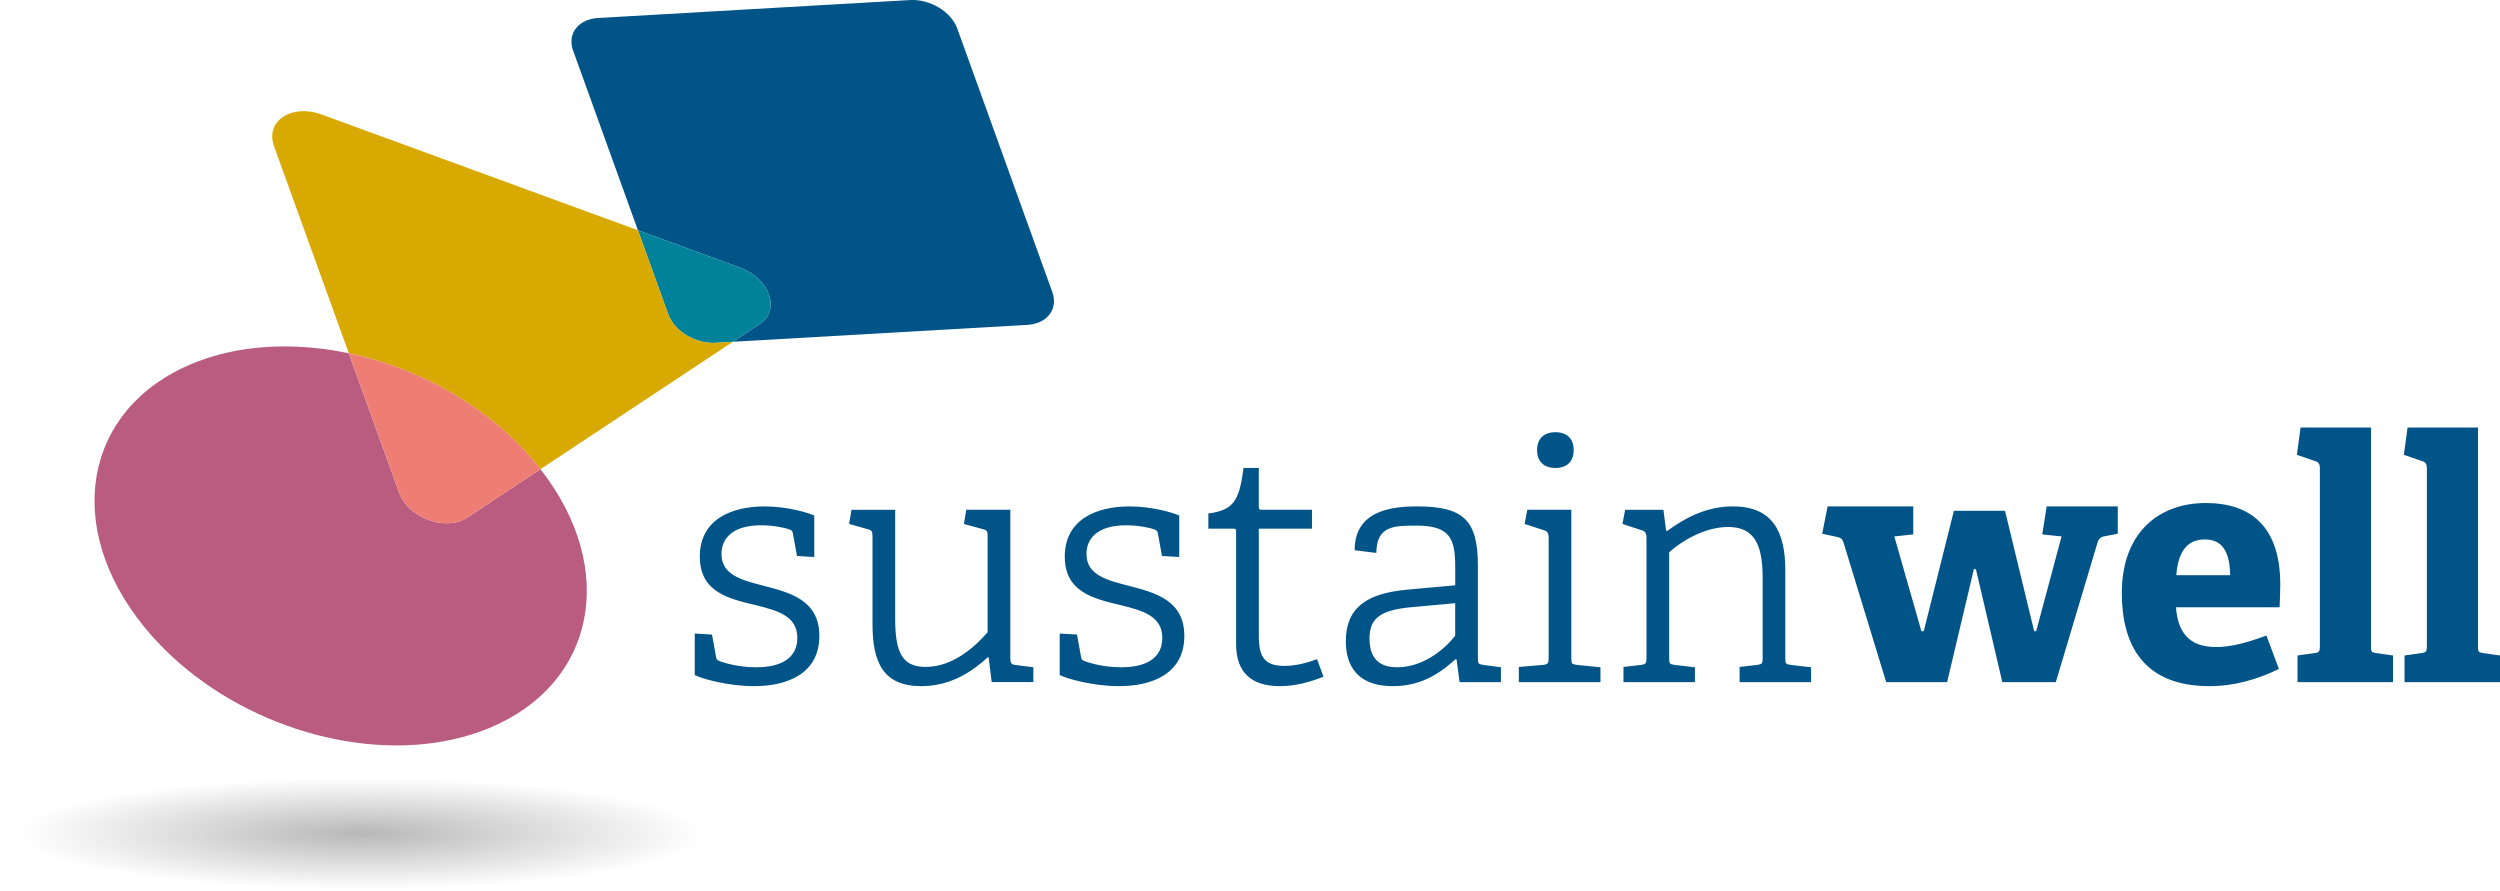
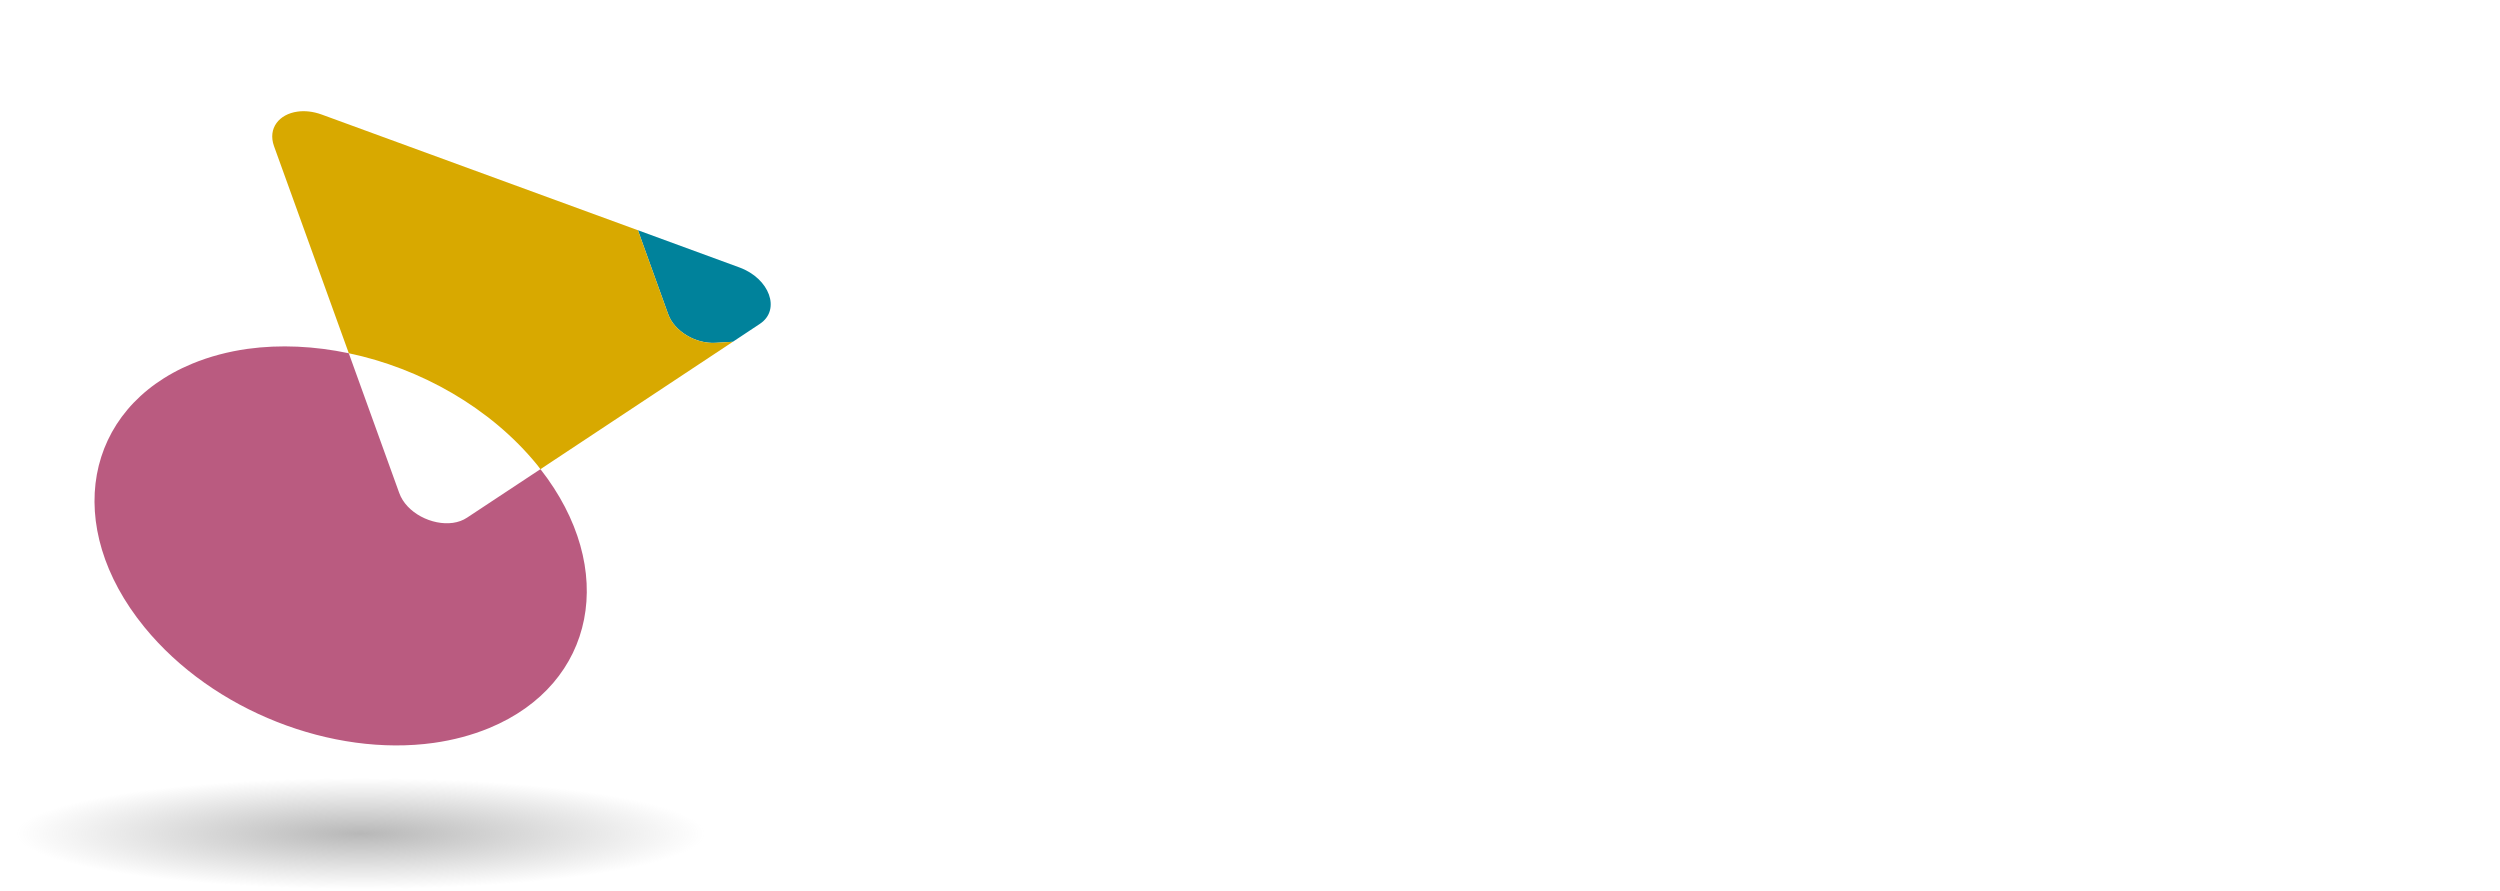
<svg xmlns="http://www.w3.org/2000/svg" width="202px" height="72px" version="1.1" viewBox="0 0 202 72">
  <title>7F48953C-C4F4-46FA-A365-9459ADA13178</title>
  <defs>
    <radialGradient id="radialGradient-1" r="48.345%" gradientTransform="translate(.5 .5) scale(.159 1) rotate(90) scale(1 6.208) translate(-.5 -.5)">
      <stop stop-color="#999" offset="0" />
      <stop stop-color="#999" stop-opacity="0" offset="1" />
    </radialGradient>
  </defs>
  <g id="Web" fill="none" fill-rule="evenodd">
    <g id="Desktop-/-01-Home" transform="translate(-144 -18)">
      <g id="logo/color/simple" transform="translate(144 18)">
-         <path id="sustainwell" d="m64.399 44.923-0.329-1.798c-0.027-0.164-0.055-0.272-0.301-0.354-0.383-0.136-1.286-0.327-2.271-0.327-2.27 0-3.201 1.035-3.201 2.316 0 1.717 1.67 2.125 3.475 2.589 2.107 0.545 4.432 1.172 4.432 4.032 0 3.079-2.627 4.06-5.281 4.06-2.134 0-4.295-0.626-4.788-0.899v-3.352l1.395 0.082 0.328 1.798c0.028 0.164 0.055 0.272 0.301 0.354 0.383 0.136 1.45 0.491 2.955 0.491 1.997 0 3.31-0.736 3.31-2.371 0-1.771-1.587-2.207-3.338-2.643-2.161-0.517-4.542-1.035-4.542-3.924 0-2.997 2.545-4.059 5.226-4.059 1.888 0 3.529 0.517 4.022 0.735v3.352l-1.395-0.082zm15.73 10.191-0.246-1.989-0.055-0.027c-1.232 1.117-2.955 2.343-5.39 2.343-3.064 0-3.94-1.907-3.94-5.013v-7.031c0-0.436-0.028-0.572-0.438-0.654l-1.451-0.408 0.192-1.145h3.529v8.747c0 2.671 0.493 3.951 2.463 3.951 2.107 0 3.885-1.499 5.007-2.807v-7.711c0-0.436-0.028-0.545-0.438-0.627l-1.478-0.408 0.192-1.145h3.557v11.962c0 0.408 0.082 0.545 0.356 0.572l1.505 0.191v1.199h-3.365zm13.76-10.191-0.329-1.798c-0.027-0.164-0.055-0.272-0.301-0.354-0.383-0.136-1.286-0.327-2.271-0.327-2.27 0-3.201 1.035-3.201 2.316 0 1.717 1.67 2.125 3.475 2.589 2.107 0.545 4.432 1.172 4.432 4.032 0 3.079-2.627 4.06-5.281 4.06-2.134 0-4.295-0.626-4.788-0.899v-3.352l1.395 0.082 0.328 1.798c0.028 0.164 0.055 0.272 0.301 0.354 0.383 0.136 1.45 0.491 2.955 0.491 1.997 0 3.31-0.736 3.31-2.371 0-1.771-1.587-2.207-3.338-2.643-2.161-0.517-4.542-1.035-4.542-3.924 0-2.997 2.545-4.059 5.226-4.059 1.888 0 3.529 0.517 4.022 0.735v3.352l-1.395-0.082zm13.049 9.755c-1.04 0.408-2.216 0.763-3.529 0.763-2.381 0-3.53-1.199-3.53-3.378v-9.074c0-0.164 0-0.273-0.219-0.273h-2.025v-1.226c2.025-0.273 2.49-0.981 2.845-3.679h1.231v3.106c0 0.163 0 0.272 0.219 0.272h4.077v1.526h-4.295v8.665c0 1.744 0.492 2.425 2.079 2.425 0.903 0 1.833-0.246 2.627-0.545l0.52 1.417zm10.642-5.94-3.584 0.327c-2.627 0.245-3.338 1.008-3.338 2.534 0 1.635 0.82 2.317 2.243 2.317 1.888 0 3.666-1.227 4.679-2.562v-2.616zm0.356 6.376-0.246-1.826-0.082-0.028c-1.45 1.335-2.982 2.18-5.061 2.18-3.42 0-3.803-2.343-3.803-3.624 0-2.724 1.696-3.869 4.925-4.168l3.913-0.354v-1.526c0-2.289-0.465-3.297-3.12-3.297-1.833 0-3.228 0-3.256 2.207l-1.751-0.218c0-3.216 3.01-3.542 5.034-3.542 3.749 0 4.925 1.09 4.925 4.795v7.467c0 0.436 0.027 0.49 0.438 0.545l1.422 0.191v1.199h-3.338zm7.741-17.303c-0.93 0-1.478-0.518-1.478-1.444s0.548-1.444 1.478-1.444 1.478 0.518 1.478 1.444-0.548 1.444-1.478 1.444zm-2.955 17.303v-1.226l1.971-0.164c0.382-0.054 0.438-0.136 0.438-0.545v-9.755c0-0.3-0.082-0.491-0.356-0.572l-1.587-0.518 0.219-1.145h3.557v11.99c0 0.436 0.028 0.49 0.438 0.545l1.915 0.191v1.199h-6.594zm17.838-1.11e-5v-1.226l1.423-0.164c0.383-0.054 0.438-0.109 0.438-0.518v-6.539c0-2.807-0.766-4.087-2.791-4.087-1.997 0-3.94 1.281-4.761 2.043v8.557c0 0.436 0.028 0.49 0.438 0.545l1.642 0.191v1.199h-5.773v-1.226l1.422-0.164c0.383-0.054 0.438-0.136 0.438-0.545v-9.755c0-0.3-0.081-0.491-0.356-0.572l-1.587-0.518 0.219-1.145h3.092l0.219 1.69 0.082 0.027c1.368-1.008 3.119-1.989 5.308-1.989 3.201 0 4.241 2.016 4.241 5.177v7.085c0 0.436 0.027 0.49 0.438 0.545l1.641 0.191v1.199h-5.773zm21.227 0-2.134-9.128h-0.164l-2.161 9.128h-4.925l-3.447-11.281c-0.109-0.327-0.246-0.381-0.574-0.463l-1.149-0.245 0.438-2.207h6.922v2.261l-1.532 0.164 2.189 7.657h0.191l2.435-9.728h4.131l2.353 9.728h0.164l2.052-7.657-1.56-0.164 0.356-2.261h5.745v2.207l-0.985 0.191c-0.383 0.054-0.547 0.191-0.657 0.545l-3.365 11.254h-4.323zm18.411-8.637c-0.028-2.289-0.93-2.889-2.052-2.889-1.177 0-2.134 0.654-2.299 2.889h4.351zm3.94 7.575c-1.696 0.817-3.557 1.389-5.609 1.389-5.281 0-7.086-3.269-7.086-7.52 0-4.932 3.037-7.276 6.785-7.276 3.611 0 6.019 1.88 6.019 6.594 0 0.327-0.027 1.281-0.055 1.826h-8.372c0.137 1.935 0.985 3.216 3.229 3.216 1.067 0 2.216-0.246 4.077-0.926l1.012 2.698zm1.502 1.062v-2.152l1.368-0.191c0.383-0.054 0.438-0.136 0.438-0.545v-14.387c0-0.3-0.082-0.491-0.356-0.573l-1.504-0.517 0.301-2.207h5.691v17.685c0 0.436 0.027 0.49 0.438 0.545l1.34 0.191v2.152h-7.715zm8.645 0v-2.152l1.368-0.191c0.383-0.054 0.438-0.136 0.438-0.545v-14.387c0-0.3-0.082-0.491-0.356-0.573l-1.504-0.517 0.301-2.207h5.691v17.685c0 0.436 0.027 0.49 0.438 0.545l1.34 0.191v2.152h-7.715z" fill="#005487" />
        <ellipse id="shadow" cx="29.155" cy="67.355" rx="29.155" ry="4.645" fill="url(#radialGradient-1)" fill-rule="nonzero" opacity=".7" />
        <g id="colors" transform="translate(7.636)">
-           <path d="m77.393 23.606c0.466 1.289-0.322 2.417-1.761 2.619-0.085 0.008-0.178 0.017-0.271 0.025l-23.783 1.364 2.184-1.449c1.71-1.129 0.787-3.664-1.651-4.557l-8.204-3.007-5.232-14.504c-0.474-1.289 0.313-2.417 1.761-2.619 0.085-0.008 0.178-0.017 0.262-0.025l25.189-1.449c1.626-0.093 3.336 0.943 3.827 2.308l7.679 21.293z" fill="#005487" />
          <path d="m52.111 21.61c2.438 0.893 3.361 3.428 1.651 4.557l-2.184 1.449-1.405 0.084c-1.617 0.093-3.328-0.943-3.818-2.308l-2.447-6.789 8.204 3.007z" fill="#00829B" />
          <path d="m51.578 27.616-15.545 10.293c-0.093-0.126-0.178-0.244-0.279-0.362-3.768-4.616-9.424-7.791-15.206-9.004l-6.045-16.736c-0.516-1.449 0.423-2.586 1.897-2.788 0.584-0.084 1.262-0.017 1.956 0.236l25.553 9.349 2.447 6.789c0.491 1.365 2.201 2.401 3.818 2.308l1.405-0.084z" fill="#D8A900" />
          <path d="m36.033 37.908c6.291 8.044 4.487 17.351-4.149 20.922-1.414 0.581-2.921 0.977-4.479 1.196-8.145 1.137-17.814-2.535-23.377-9.358-6.63-8.128-4.894-17.654 3.869-21.284 1.405-0.581 2.913-0.977 4.47-1.196 2.633-0.362 5.419-0.227 8.179 0.354l4.072 11.278c0.576 1.626 2.659 2.662 4.343 2.426 0.415-0.059 0.804-0.194 1.143-0.421l5.927-3.917z" fill="#BA5B80" />
-           <path d="m36.033 37.908-5.927 3.917c-0.339 0.227-0.728 0.362-1.143 0.421-1.685 0.236-3.768-0.8-4.343-2.426l-4.072-11.278c5.783 1.213 11.439 4.388 15.206 9.004 0.102 0.118 0.186 0.236 0.279 0.362" fill="#EE7E73" />
        </g>
      </g>
    </g>
  </g>
</svg>